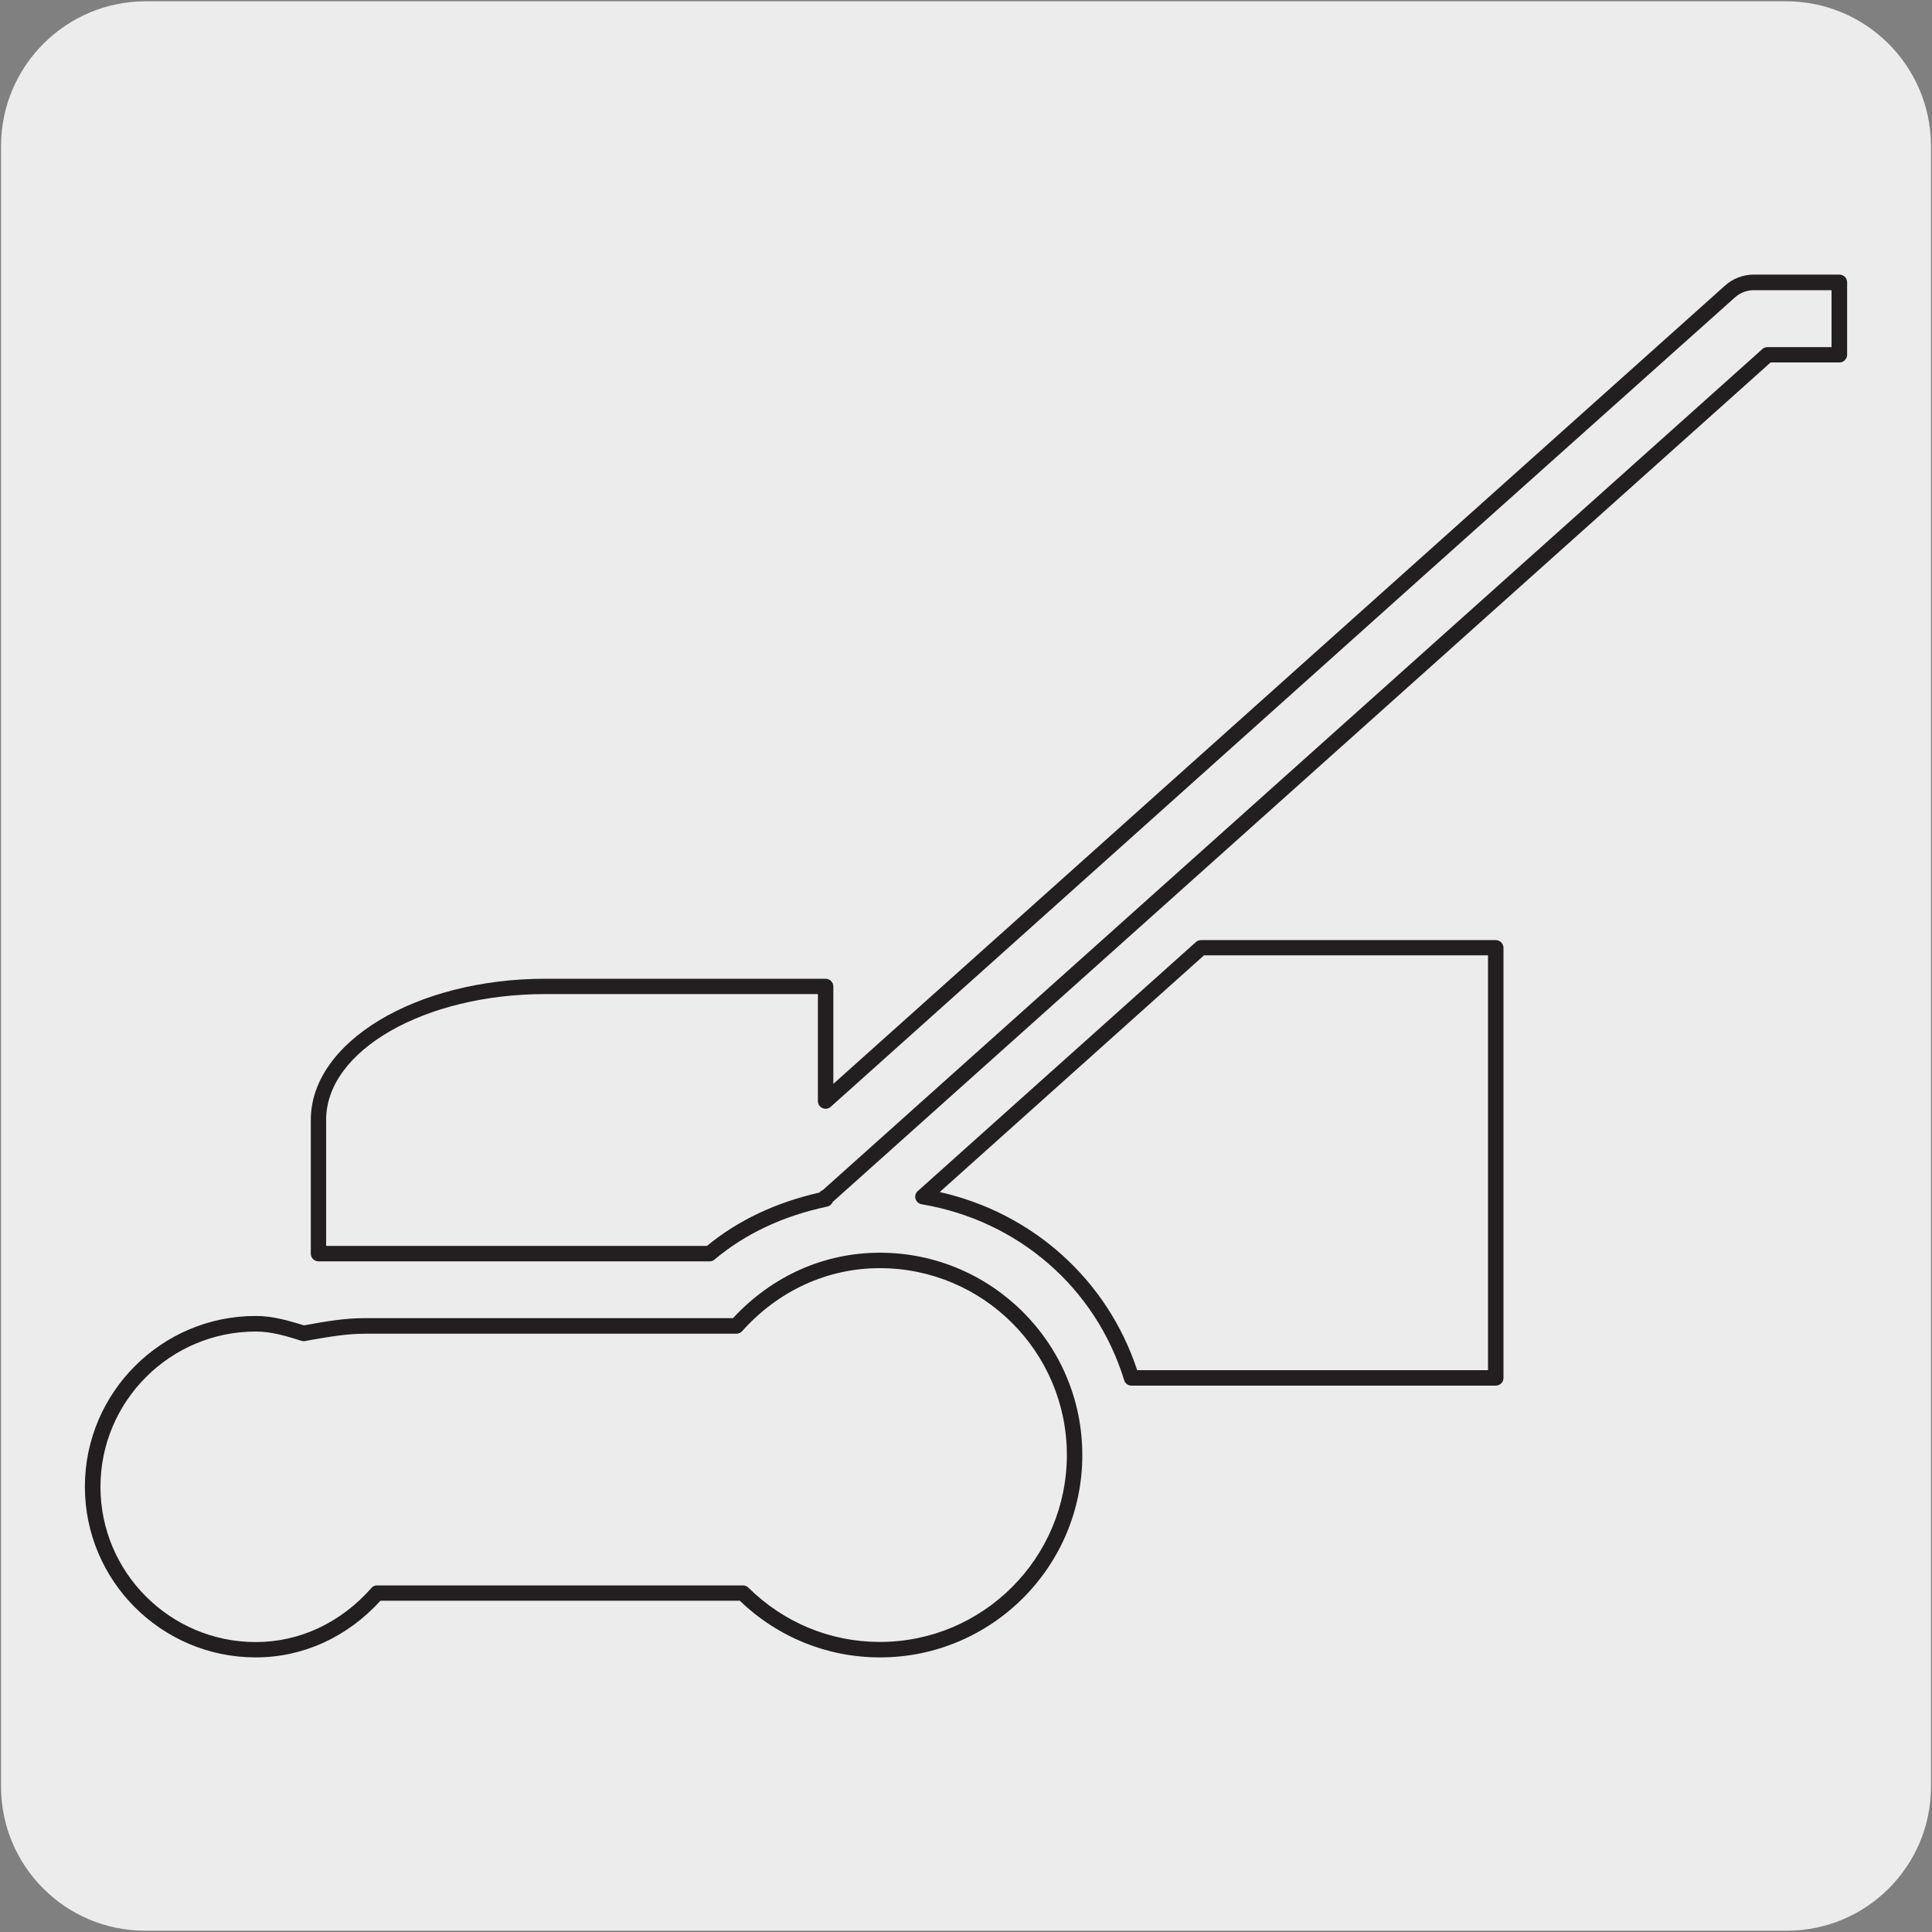
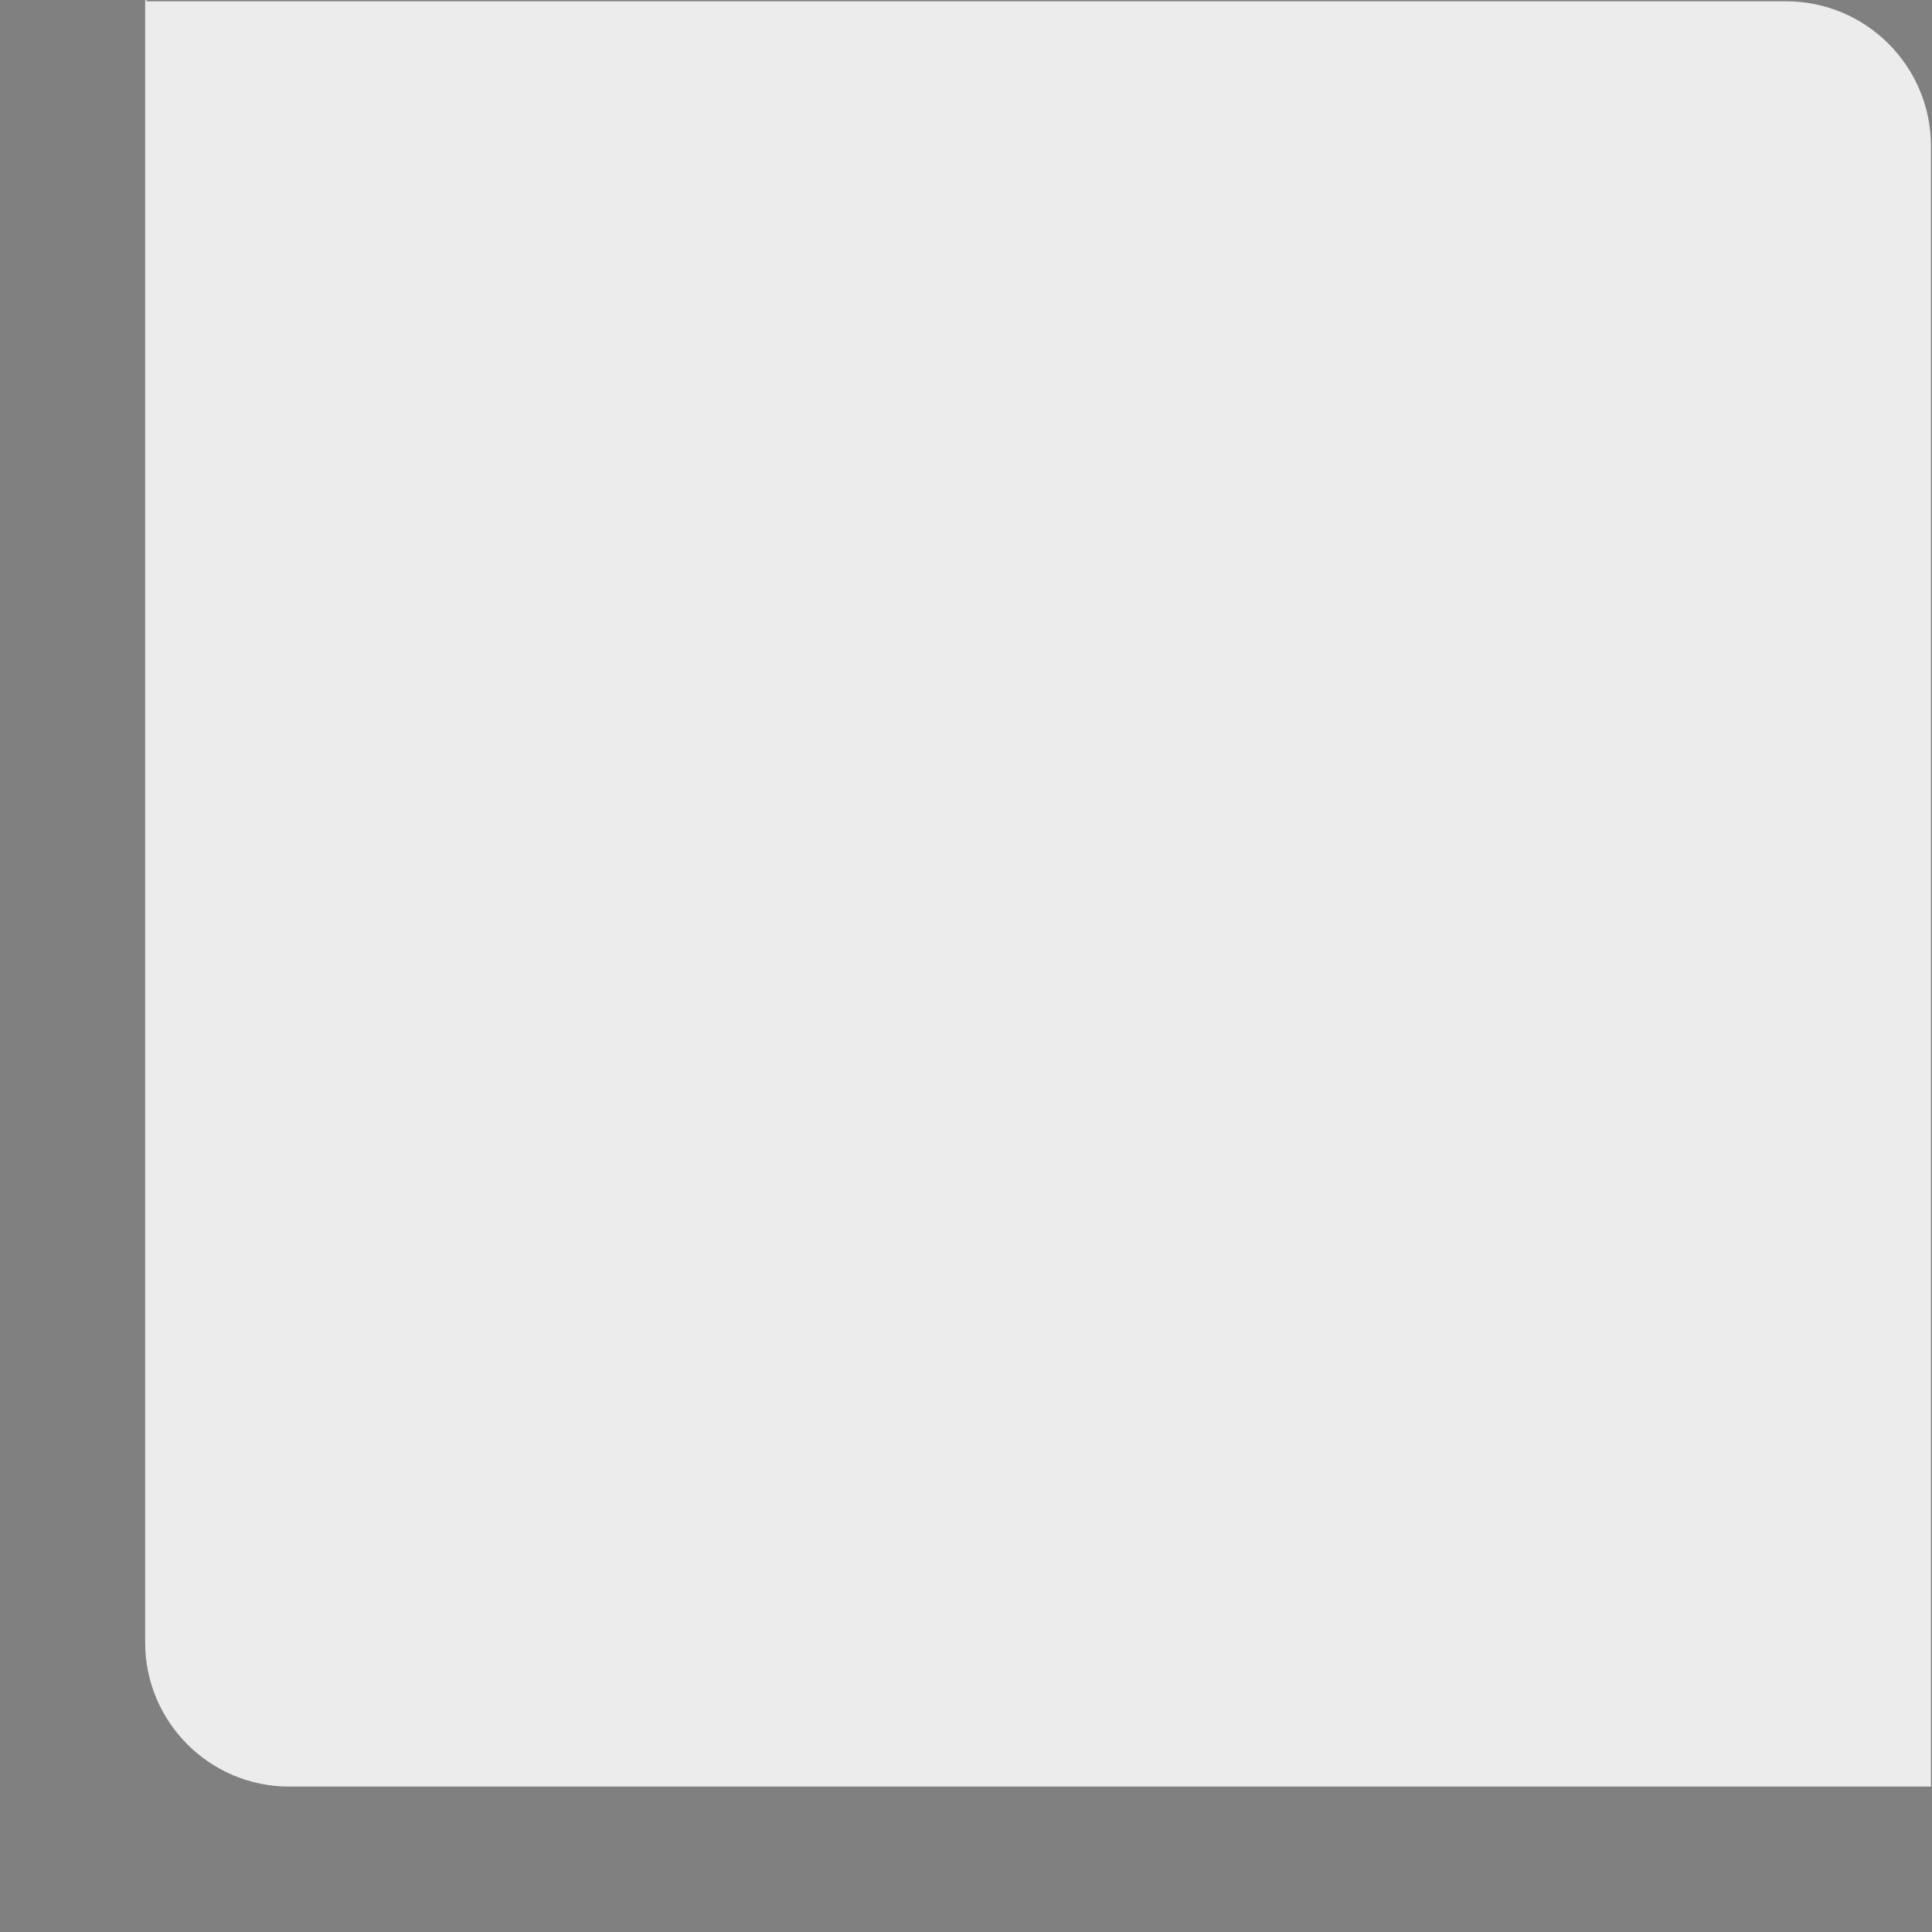
<svg xmlns="http://www.w3.org/2000/svg" enable-background="new 0 0 150 150" viewBox="0 0 150 150">
  <rect x="0" y="0" width="150" height="150" fill="#808080" stroke="none" />
-   <path d="m11.32.1h127.31c6.21-.02 11.27 5 11.29 11.21v.03 127.37c0 6.18-5.01 11.19-11.19 11.19h-127.46c-6.18 0-11.19-5.01-11.19-11.19v-127.37c0-6.21 5.04-11.24 11.24-11.24z" fill="#edecec" />
-   <path d="m68.32 128.68c-4.08 0-7.93-1.56-10.88-4.4h-27.9c-2.59 2.84-6.02 4.4-9.69 4.4-7.31 0-13.26-5.94-13.26-13.25s5.95-13.26 13.26-13.26c1.34 0 2.57.37 3.75.73l.35-.06c1.38-.25 2.81-.5 4.38-.5h28.58c3.04-3.28 7.08-5.08 11.4-5.08 8.67 0 15.72 7.04 15.72 15.7.01 8.67-7.04 15.72-15.71 15.72zm-39.05-5.59h28.41c.16 0 .31.06.42.17 2.75 2.72 6.37 4.22 10.21 4.22 8.01 0 14.52-6.51 14.52-14.52 0-8-6.51-14.5-14.52-14.5-4.06 0-7.86 1.73-10.69 4.89-.11.13-.28.2-.45.2h-28.83c-1.46 0-2.84.25-4.17.48l-.49.09c-.09.02-.19.01-.28-.02-1.14-.36-2.32-.72-3.54-.72-6.65 0-12.06 5.41-12.06 12.06 0 6.64 5.41 12.05 12.06 12.05 3.4 0 6.58-1.49 8.97-4.19.11-.14.27-.21.44-.21zm86.86-15.51h-28.28c-.26 0-.5-.17-.57-.42-2.2-7.17-8.22-12.4-15.72-13.66-.23-.04-.41-.2-.48-.42-.06-.22 0-.46.18-.61l21.59-19.33c.11-.1.25-.15.4-.15h22.88c.33 0 .6.27.6.6v33.41c0 .31-.27.58-.6.58zm-27.84-1.2h27.24v-32.21h-22.05l-20.52 18.38c7.24 1.63 13.02 6.82 15.33 13.83zm-33.18-8.45h-30.38c-.33 0-.6-.27-.6-.6v-10.38c0-6.05 8.17-10.96 18.21-10.96h21.76c.33 0 .6.27.6.6v7.56l48.81-43.7 20.39-18.25c.62-.57 1.43-.88 2.26-.88h6.65c.33 0 .6.27.6.6v5.62c0 .33-.27.6-.6.6h-5.34l-72.82 65.18c-.07.18-.23.32-.43.36-3.43.73-6.36 2.11-8.73 4.1-.1.1-.24.15-.38.15zm-29.78-1.2h29.56c2.4-1.98 5.34-3.37 8.73-4.14.01-.02.03-.04.05-.06.05-.05.14-.1.22-.14l72.94-65.29c.11-.1.25-.15.4-.15h4.97v-4.42h-6.05c-.53 0-1.05.2-1.46.57l-22.91 20.48-47.28 42.35c-.18.16-.43.2-.65.1s-.35-.31-.35-.55v-8.3h-21.16c-9.38 0-17.02 4.38-17.02 9.76v9.79z" fill="#231f20" />
+   <path d="m11.32.1h127.31c6.21-.02 11.27 5 11.29 11.21v.03 127.37h-127.46c-6.18 0-11.19-5.01-11.19-11.19v-127.37c0-6.21 5.04-11.24 11.24-11.24z" fill="#edecec" />
</svg>